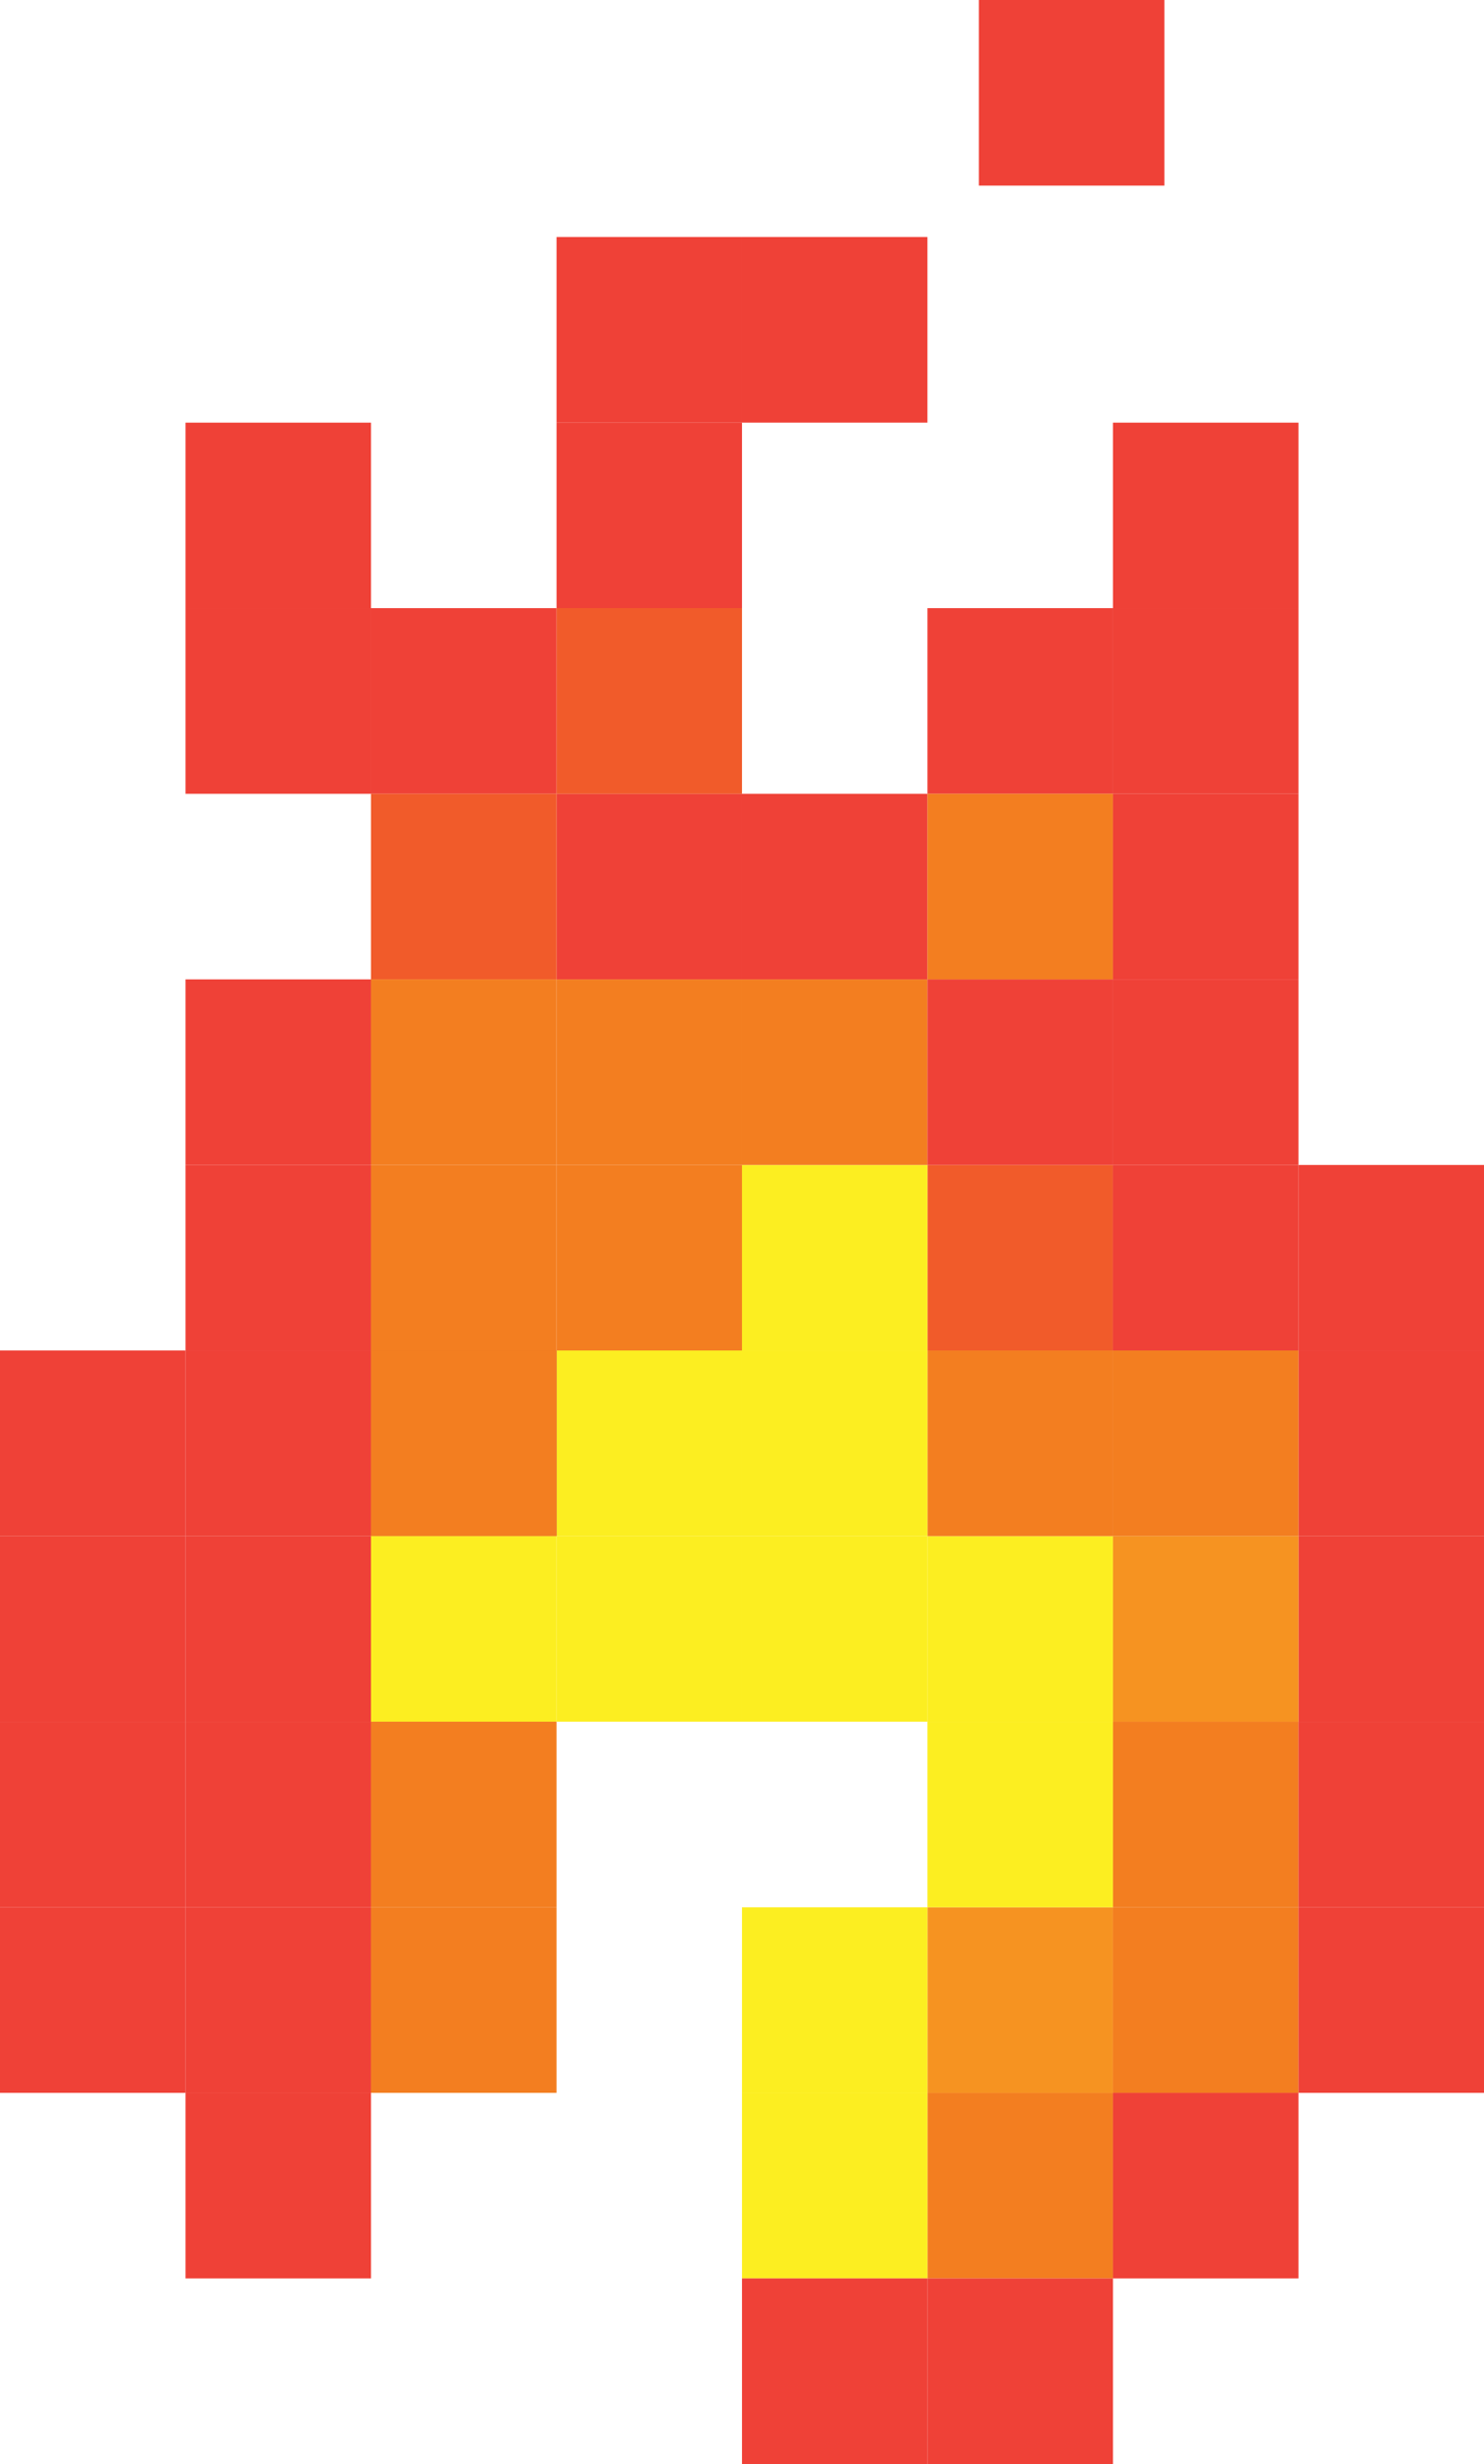
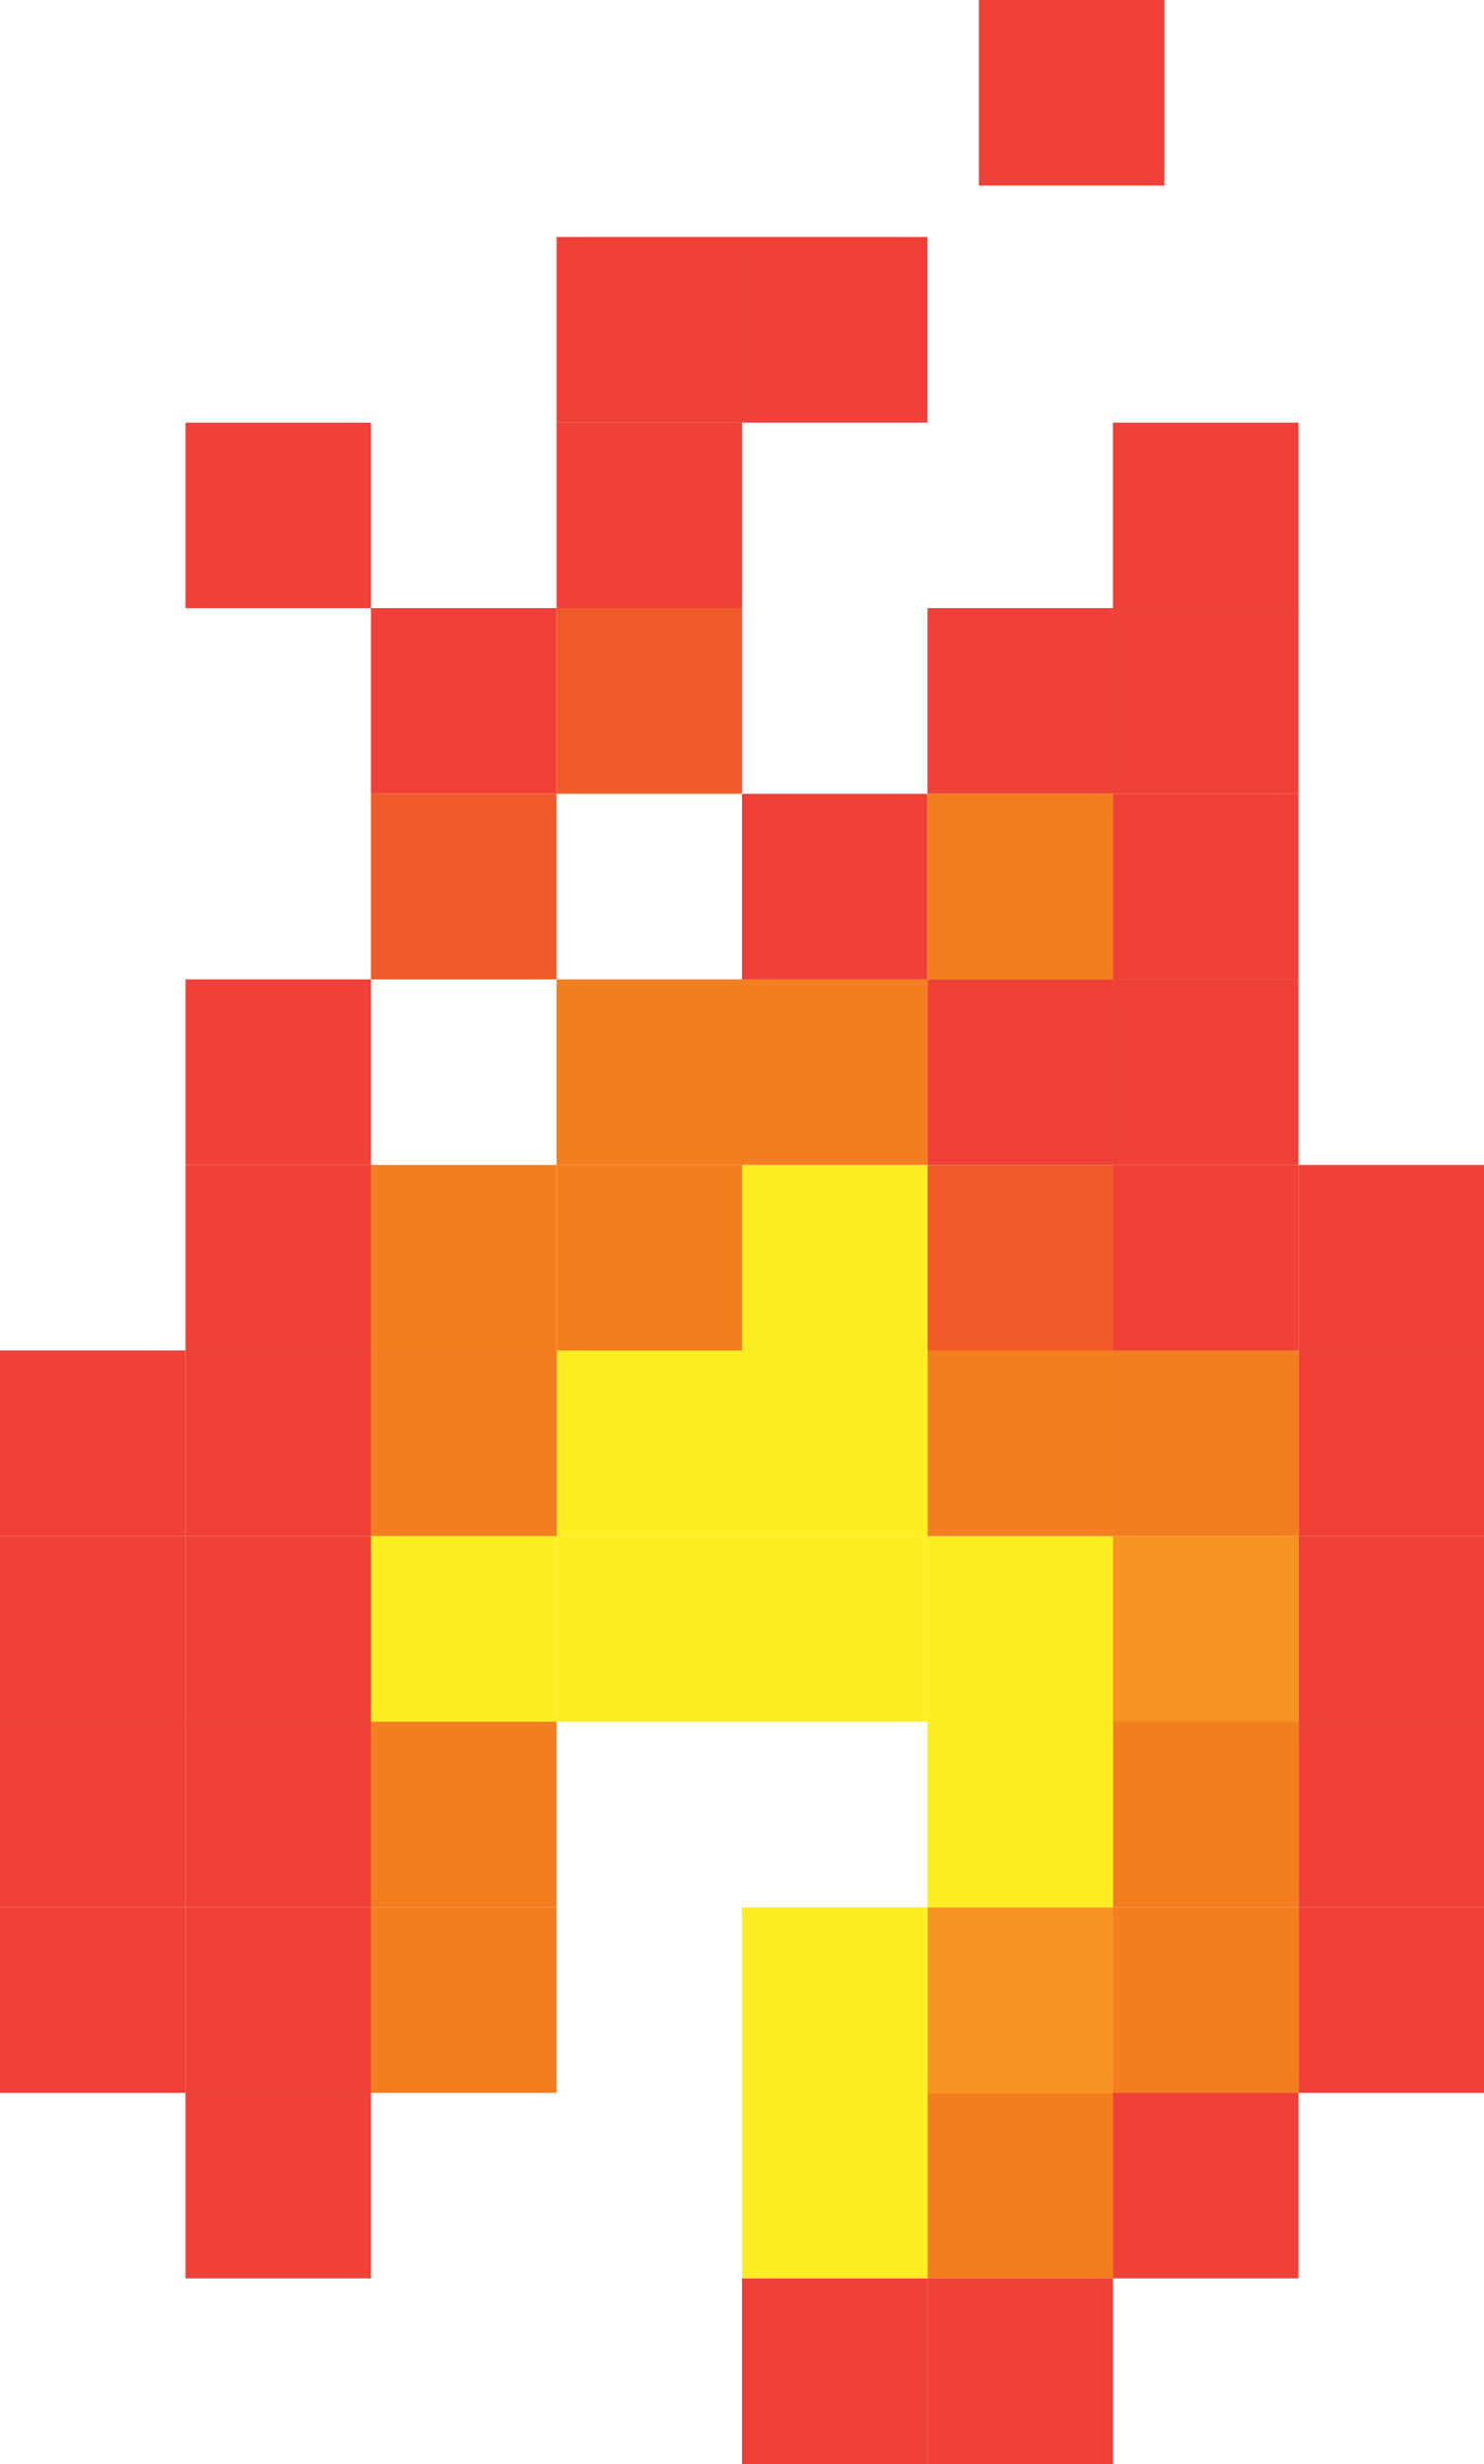
<svg xmlns="http://www.w3.org/2000/svg" version="1.1" id="Layer_1" x="0px" y="0px" width="181.549px" height="301.308px" viewBox="0 0 181.549 301.308" enable-background="new 0 0 181.549 301.308" xml:space="preserve">
  <rect x="119.756" fill="#EF4137" width="22.693" height="22.696" />
  <rect x="158.853" y="187.838" fill="#EF4137" width="22.696" height="22.689" />
  <rect x="158.853" y="165.139" fill="#EF4137" width="22.696" height="22.699" />
  <rect x="136.157" y="165.139" fill="#F37E20" width="22.696" height="22.699" />
  <rect x="136.157" y="187.838" fill="#F69321" width="22.696" height="22.689" />
  <rect x="136.157" y="210.528" fill="#F37E20" width="22.696" height="22.699" />
  <rect x="136.157" y="233.226" fill="#F37E20" width="22.696" height="22.69" />
  <rect x="136.157" y="255.916" fill="#EF4137" width="22.696" height="22.69" />
  <rect x="158.853" y="210.528" fill="#EF4137" width="22.696" height="22.699" />
  <rect x="158.853" y="233.226" fill="#EF4137" width="22.696" height="22.69" />
  <rect x="113.461" y="233.226" fill="#F69321" width="22.696" height="22.69" />
  <rect x="113.461" y="255.916" fill="#F37E20" width="22.696" height="22.69" />
  <rect x="113.461" y="210.528" fill="#FCEE21" width="22.696" height="22.699" />
  <rect x="113.461" y="187.838" fill="#FCEE21" width="22.696" height="22.689" />
  <rect x="113.461" y="165.139" fill="#F37E20" width="22.696" height="22.699" />
  <rect x="90.774" y="233.226" fill="#FCEE21" width="22.687" height="22.69" />
  <rect x="90.774" y="255.916" fill="#FCEE21" width="22.687" height="22.69" />
  <rect x="90.774" y="278.606" fill="#EF4137" width="22.687" height="22.702" />
  <rect x="113.461" y="278.606" fill="#EF4137" width="22.696" height="22.702" />
  <rect x="90.774" y="187.838" fill="#FCEE21" width="22.687" height="22.689" />
  <rect x="90.774" y="165.139" fill="#FCEE21" width="22.687" height="22.699" />
  <rect x="68.086" y="187.838" fill="#FCEE21" width="22.688" height="22.689" />
  <rect x="68.086" y="165.139" fill="#FCEE21" width="22.688" height="22.699" />
  <rect x="113.461" y="142.449" fill="#F15B2A" width="22.696" height="22.69" />
  <rect x="136.157" y="142.449" fill="#EF4137" width="22.696" height="22.69" />
  <rect x="158.853" y="142.449" fill="#EF4137" width="22.696" height="22.69" />
  <rect x="0" y="165.139" fill="#EF4137" width="22.696" height="22.699" />
  <rect x="0" y="187.838" fill="#EF4137" width="22.696" height="22.689" />
  <rect x="0" y="210.528" fill="#EF4137" width="22.696" height="22.699" />
  <rect x="0" y="233.226" fill="#EF4137" width="22.696" height="22.69" />
  <rect x="90.774" y="142.449" fill="#FCEE21" width="22.687" height="22.69" />
  <rect x="68.086" y="142.449" fill="#F37E20" width="22.688" height="22.69" />
  <rect x="68.086" y="119.759" fill="#F37E20" width="22.688" height="22.69" />
  <rect x="90.774" y="119.759" fill="#F37E20" width="22.687" height="22.69" />
  <rect x="113.461" y="119.759" fill="#EF4137" width="22.696" height="22.69" />
  <rect x="136.157" y="119.759" fill="#EF4137" width="22.696" height="22.69" />
  <rect x="22.695" y="233.226" fill="#EF4137" width="22.69" height="22.69" />
  <rect x="22.695" y="255.916" fill="#EF4137" width="22.69" height="22.69" />
  <rect x="22.695" y="210.528" fill="#EF4137" width="22.69" height="22.699" />
  <rect x="22.695" y="187.838" fill="#EF4137" width="22.69" height="22.689" />
  <rect x="22.695" y="165.139" fill="#EF4137" width="22.69" height="22.699" />
  <rect x="22.695" y="142.449" fill="#EF4137" width="22.69" height="22.69" />
  <rect x="22.695" y="119.759" fill="#EF4137" width="22.69" height="22.69" />
  <rect x="90.774" y="97.066" fill="#EF4137" width="22.687" height="22.693" />
  <rect x="113.461" y="74.363" fill="#EF4137" width="22.696" height="22.703" />
  <rect x="136.157" y="74.363" fill="#EF4137" width="22.696" height="22.703" />
  <rect x="136.157" y="97.066" fill="#EF4137" width="22.696" height="22.693" />
  <rect x="136.157" y="51.681" fill="#EF4137" width="22.696" height="22.683" />
  <rect x="113.461" y="97.066" fill="#F37E20" width="22.696" height="22.693" />
-   <rect x="68.086" y="97.066" fill="#EF4137" width="22.688" height="22.693" />
  <rect x="90.774" y="28.984" fill="#EF4137" width="22.687" height="22.696" />
  <rect x="68.086" y="28.984" fill="#EF4137" width="22.688" height="22.696" />
  <rect x="68.086" y="51.681" fill="#EF4137" width="22.688" height="22.683" />
  <rect x="22.695" y="51.681" fill="#EF4137" width="22.69" height="22.683" />
-   <rect x="22.695" y="74.363" fill="#EF4137" width="22.69" height="22.703" />
  <rect x="45.385" y="74.363" fill="#EF4137" width="22.701" height="22.703" />
  <rect x="68.086" y="74.363" fill="#F15B2A" width="22.688" height="22.703" />
  <rect x="45.385" y="97.066" fill="#F15B2A" width="22.701" height="22.693" />
-   <rect x="45.385" y="119.759" fill="#F37E20" width="22.701" height="22.69" />
  <rect x="45.385" y="142.449" fill="#F37E20" width="22.701" height="22.69" />
  <rect x="45.385" y="165.139" fill="#C74A27" width="22.701" height="22.699" />
  <rect x="45.385" y="165.139" fill="#F37E20" width="22.701" height="22.699" />
  <rect x="45.385" y="187.838" fill="#FCEE21" width="22.701" height="22.689" />
  <rect x="45.385" y="210.528" fill="#F37E20" width="22.701" height="22.699" />
  <rect x="45.385" y="233.226" fill="#F37E20" width="22.701" height="22.69" />
</svg>